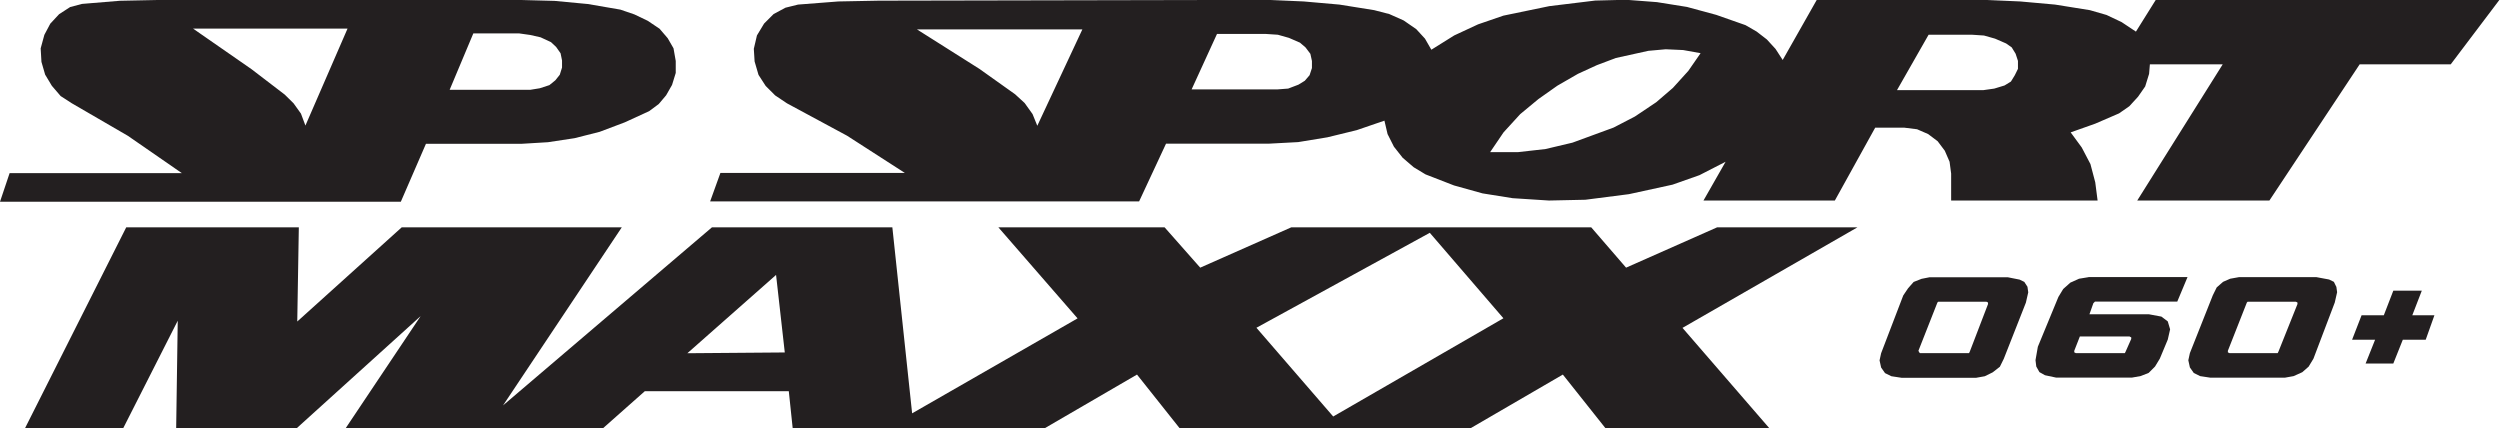
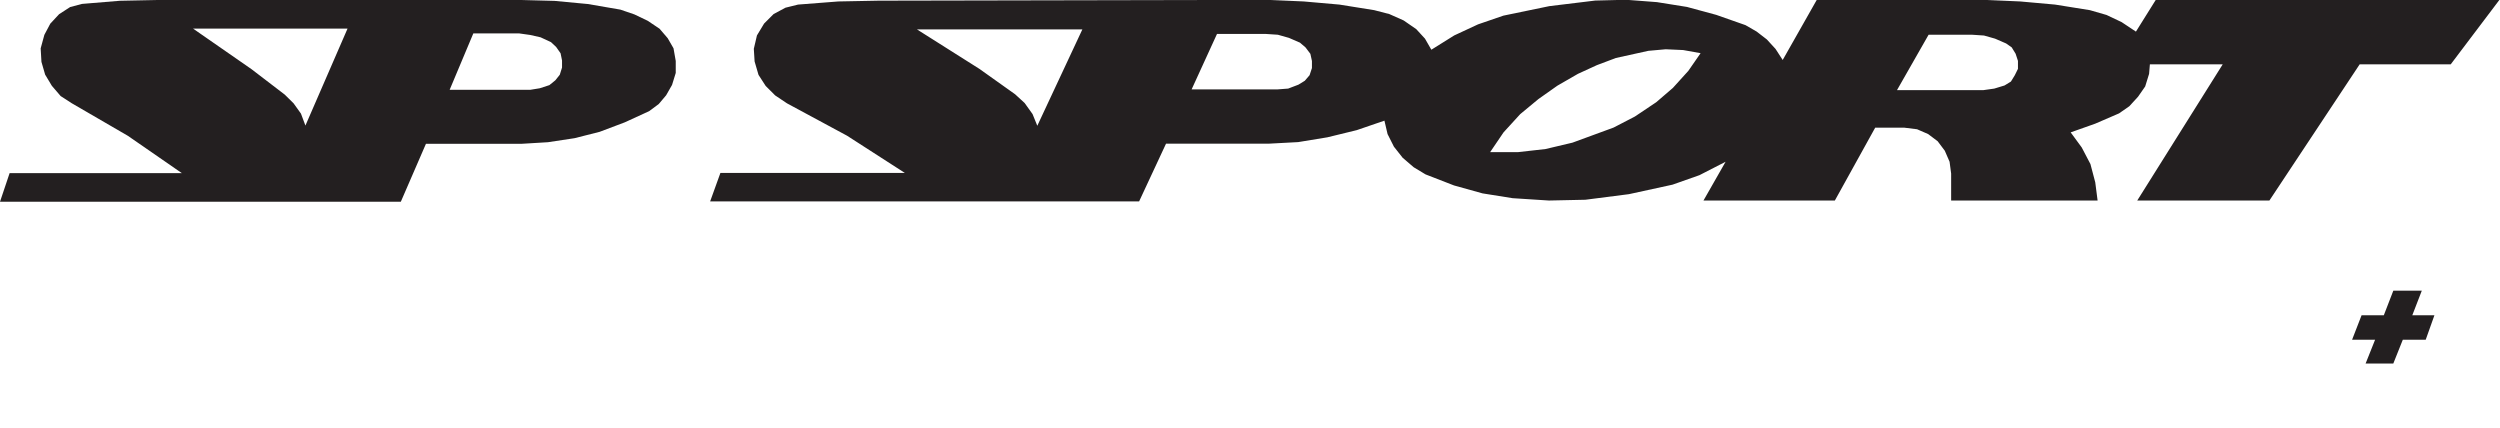
<svg xmlns="http://www.w3.org/2000/svg" id="Layer_2" data-name="Layer 2" viewBox="0 0 223.79 38.35">
  <defs>
    <style> .cls-1 { fill: #231f20; } </style>
  </defs>
  <g id="Layer_1-2" data-name="Layer 1">
    <g>
      <path class="cls-1" d="M60.3,4.34l-.53-.92-.73-.85-1.06-.71-1.19-.57-1.26-.43-2.91-.5-2.98-.28L46.67,0H14.1l-3.38.07-3.38.28-1.06.28-.99.64-.79.85-.53,1-.33,1.21.07,1.21.33,1.14.6,1,.79.92.99.64,5.03,2.92,4.83,3.34H.86l-.86,2.56h35.88l2.25-5.19h8.6l2.32-.14,2.38-.36,2.25-.57,2.25-.85,2.18-1,.86-.64.66-.78.53-.93.33-1.07v-1.07l-.2-1.14ZM27.34,11.24l-.4-1.07-.66-.92-.79-.78-2.98-2.28-5.23-3.63h13.83l-3.77,8.68ZM50.31,6.05l-.2.64-.4.5-.53.43-.86.28-.86.14h-7.21l2.12-5.05h4.1l.99.14.93.21.93.43.46.43.4.57.13.64v.64Z" />
      <path class="cls-1" d="M192.97,0l-1.77,2.83-1.28-.85-1.35-.64-1.49-.43-3.12-.5-3.12-.28-3.19-.14h-15.02l-3.05,5.38-.64-.99-.78-.85-.92-.71-.99-.57-2.62-.92-2.62-.71-2.69-.43-2.76-.21-2.76.07-4.11.5-4.11.85-2.27.78-2.13.99-2.05,1.28-.57-.99-.78-.85-1.13-.78-1.28-.57-1.35-.35-3.12-.5-3.19-.28-3.19-.14-34.86.07-3.61.07-3.61.28-1.13.28-1.06.57-.85.85-.64,1.06-.28,1.2.07,1.13.35,1.2.64.99.85.85,1.06.71,5.38,2.9,5.17,3.33h-16.51l-.92,2.55h38.4l2.41-5.17h9.21l2.62-.14,2.62-.43,2.62-.64,2.48-.85.28,1.2.57,1.13.78.99.99.85,1.06.64,2.55.99,2.55.71,2.69.43,3.26.21,3.26-.07,3.9-.5,3.9-.85,2.41-.85,2.34-1.2-1.98,3.47h11.76l3.61-6.52h2.62l1.13.14.99.43.85.64.64.85.43.99.14,1.06v2.41h13.11l-.21-1.63-.43-1.63-.78-1.49-.99-1.35,2.2-.78,2.13-.92.92-.64.78-.85.64-.92.35-1.13.07-.85h6.52l-7.65,12.19h11.83l8.08-12.19h8.15l4.39-5.81h-30.82ZM92.86,11.27l-.43-1.06-.71-.99-.85-.78-3.19-2.27-5.6-3.54h14.81l-4.04,8.64ZM117.44,6.09l-.21.64-.43.5-.57.35-.92.35-.92.07h-7.72l2.27-4.96h4.39l1.06.07.99.28.99.43.5.43.43.57.14.64v.64ZM151.1,6.38l-1.35,1.49-1.49,1.28-1.91,1.28-1.91.99-3.68,1.35-2.41.57-2.48.28h-2.48l1.2-1.77,1.49-1.63,1.63-1.35,1.7-1.2,1.84-1.06,1.7-.78,1.7-.64,2.9-.64,1.56-.14,1.56.07,1.56.28-1.13,1.63ZM180.64,6.16l-.28.57-.35.57-.57.35-.92.28-.99.14h-7.72l2.83-4.96h3.9l1.06.07.99.28.99.43.5.35.35.57.21.64v.71Z" />
-       <path class="cls-1" d="M166.25,20.35h-12.54l-8.15,3.61-3.12-3.61h-26.85l-8.15,3.61-3.19-3.61h-14.88l7.09,8.15-14.81,8.5-1.77-16.65h-16.15l-18.7,15.94,10.63-15.94h-19.7l-9.35,8.43.14-8.43h-15.45L2.23,38.35h8.79l4.89-9.64-.14,9.64h10.77l11.12-10.06-6.73,10.06h23.03l3.76-3.33h12.89l.35,3.33h22.53l8.29-4.82,3.83,4.82h26l8.29-4.82,3.83,4.82h14.67l-7.79-9,15.66-9ZM61.53,31.62l7.94-7.01.78,6.94-8.71.07ZM119.34,37.28l-6.87-7.94,15.52-8.5,6.59,7.65-15.23,8.79Z" />
-       <path class="cls-1" d="M181.22,25.24l-.43-.21-1.06-.21h-7.01l-.71.14-.71.28-.5.57-.43.64-1.98,5.17-.14.64.14.64.35.5.57.28.92.14h6.66l.78-.14.71-.35.64-.5.35-.71,1.98-5.03.21-.92-.07-.5-.28-.43ZM177.96,27.22l-1.63,4.25-.07.14h-4.39l-.07-.07-.07-.14,1.7-4.32.07-.07h4.32l.14.07v.14Z" />
-       <path class="cls-1" d="M186.96,24.81l-.85.14-.78.35-.64.57-.43.71-1.84,4.46-.21,1.2.07.57.28.5.5.28.99.21h6.8l.78-.14.71-.28.57-.57.43-.71.71-1.7.21-.92-.21-.71-.57-.43-1.13-.21h-5.31l.35-.99.07-.07.07-.07h7.37l.92-2.2h-8.86ZM190.64,30.13l.14.07v.14l-.5,1.13-.07.14h-4.39l-.14-.07v-.14l.5-1.28h4.46Z" />
-       <path class="cls-1" d="M209.13,25.66l-.21-.43-.43-.21-1.13-.21h-6.94l-.78.14-.64.28-.57.5-.35.71-2.05,5.17-.14.64.14.64.35.5.57.28.92.14h6.66l.78-.14.78-.35.57-.5.43-.71,1.91-5.03.21-.92-.07-.5ZM205.66,27.22l-1.7,4.25-.07.14h-4.32l-.14-.07v-.14l1.7-4.32.07-.07h4.32l.14.07v.14Z" />
      <polygon class="cls-1" points="210.55 30.41 211.4 28.22 213.39 28.22 214.24 26.02 216.79 26.02 215.94 28.22 217.92 28.22 217.14 30.41 215.09 30.41 214.24 32.54 211.76 32.54 212.61 30.41 210.55 30.41" />
    </g>
  </g>
</svg>